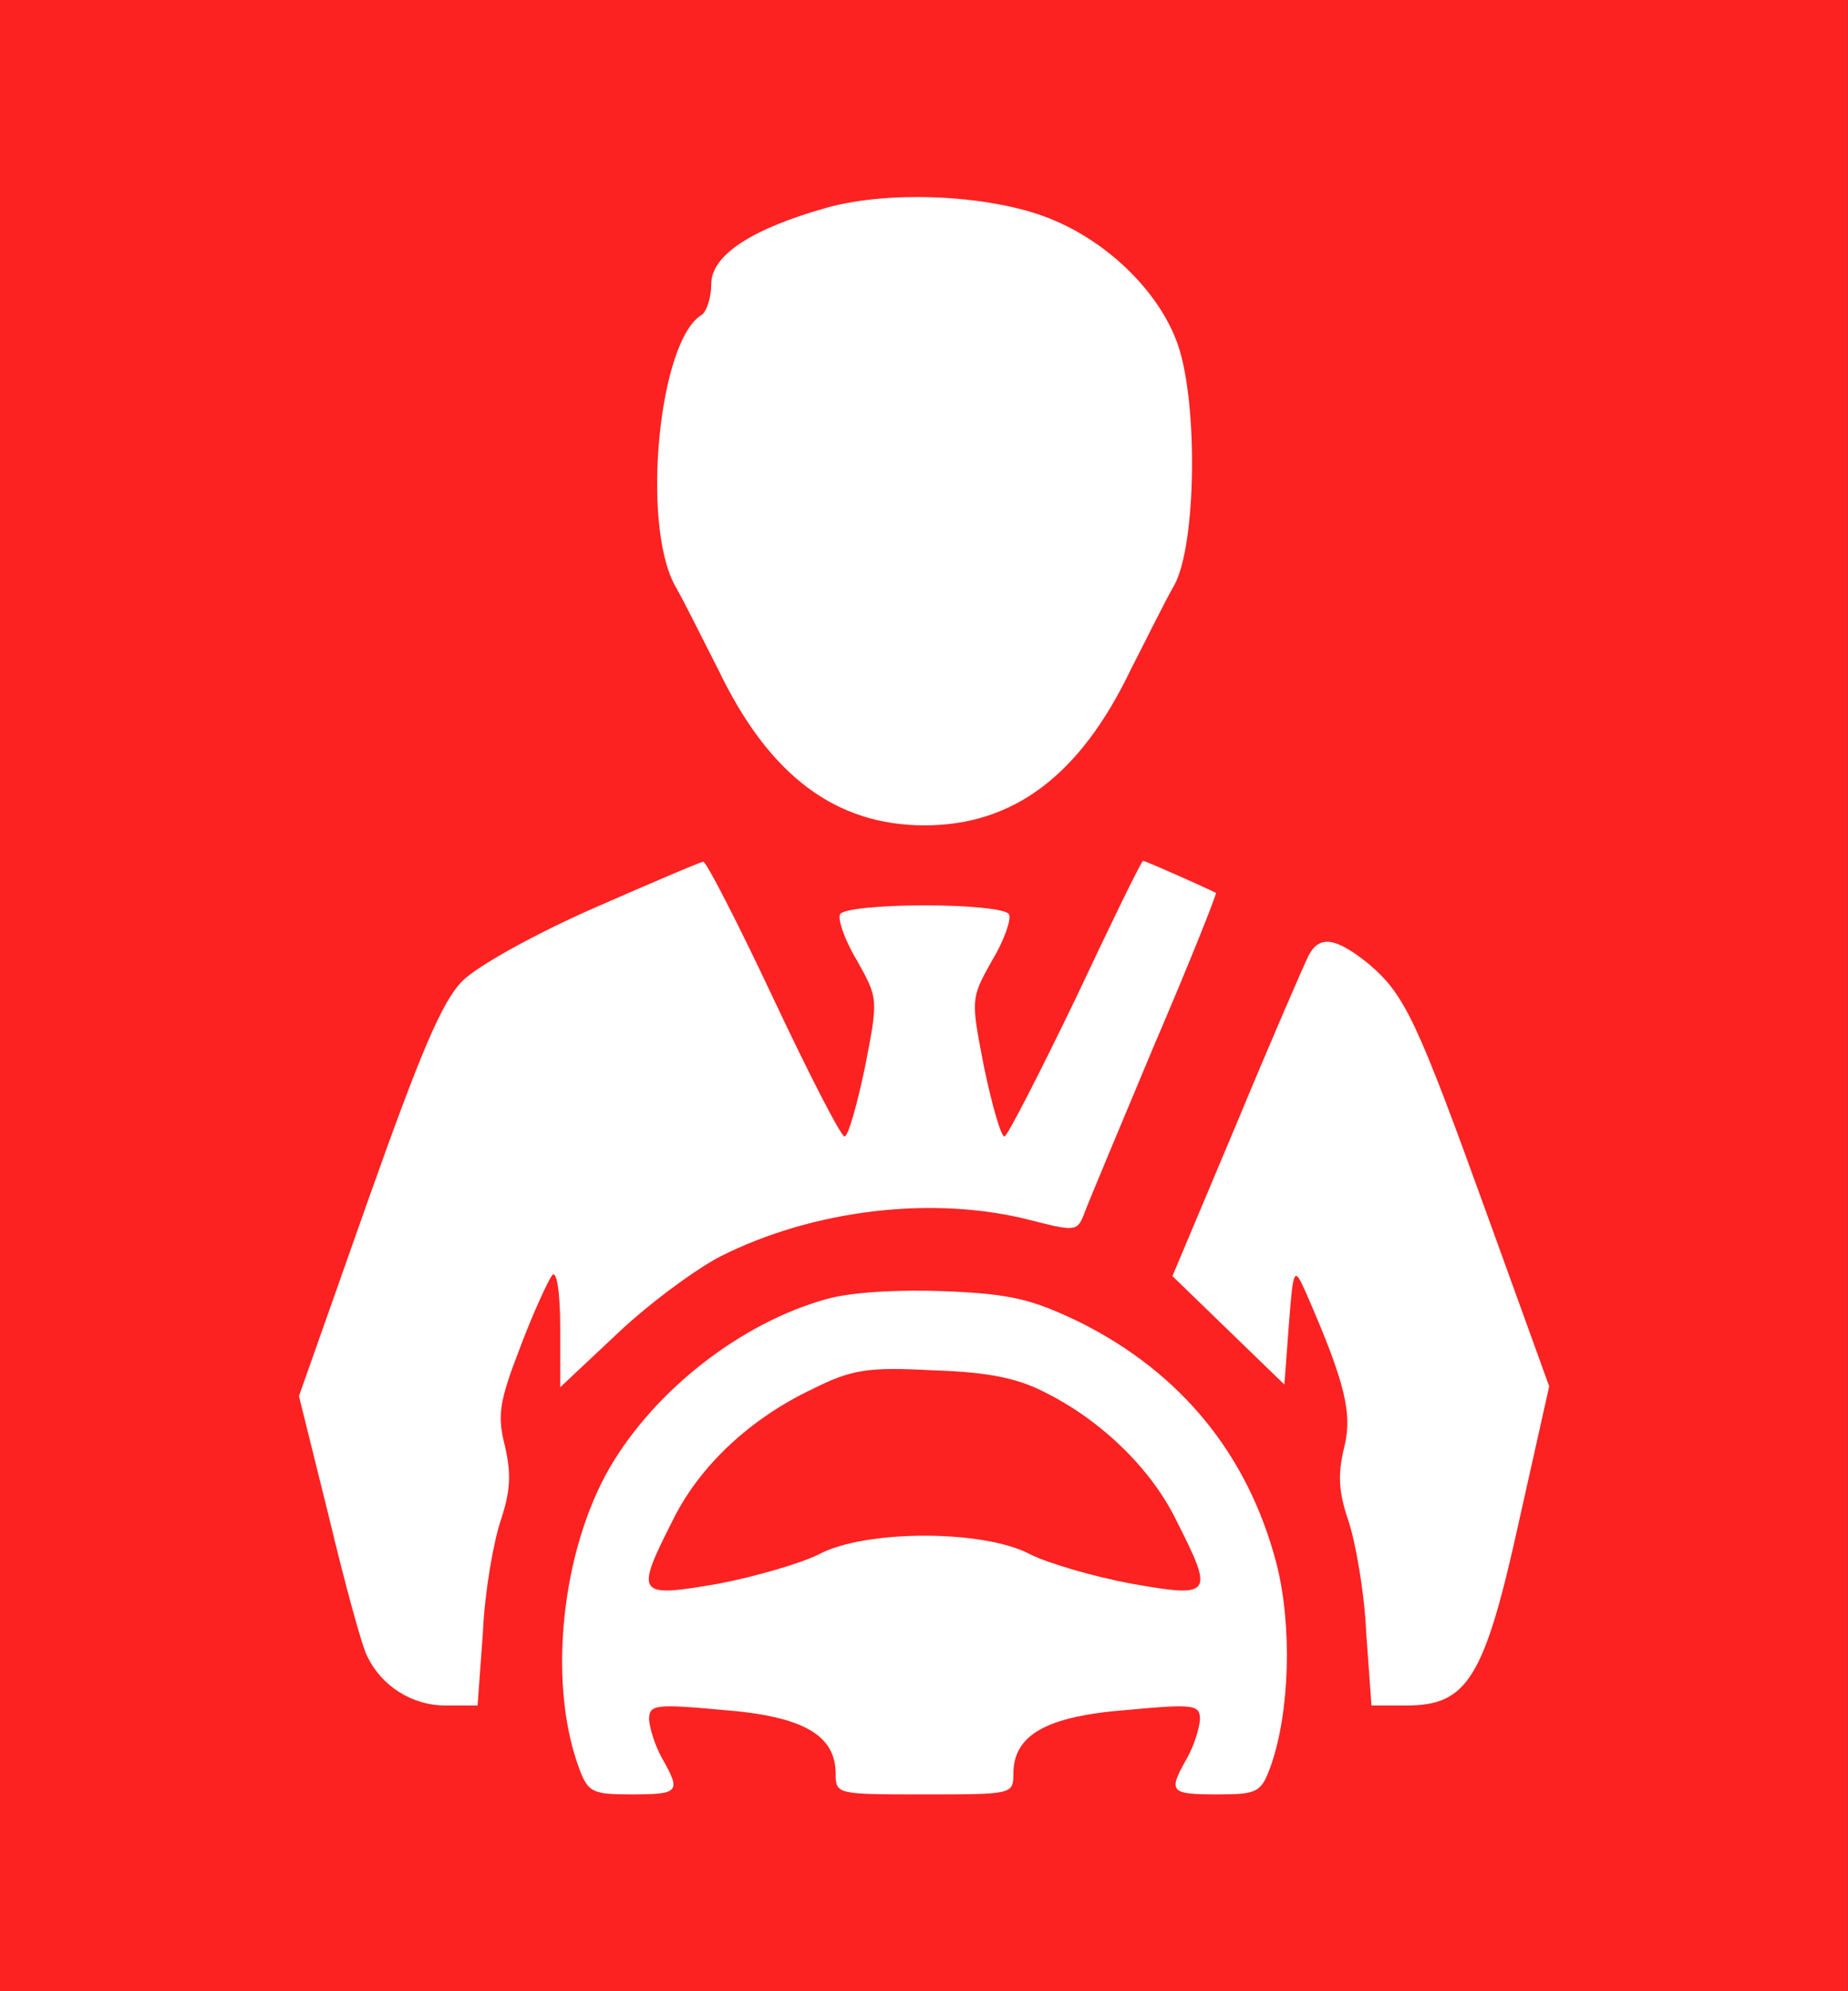
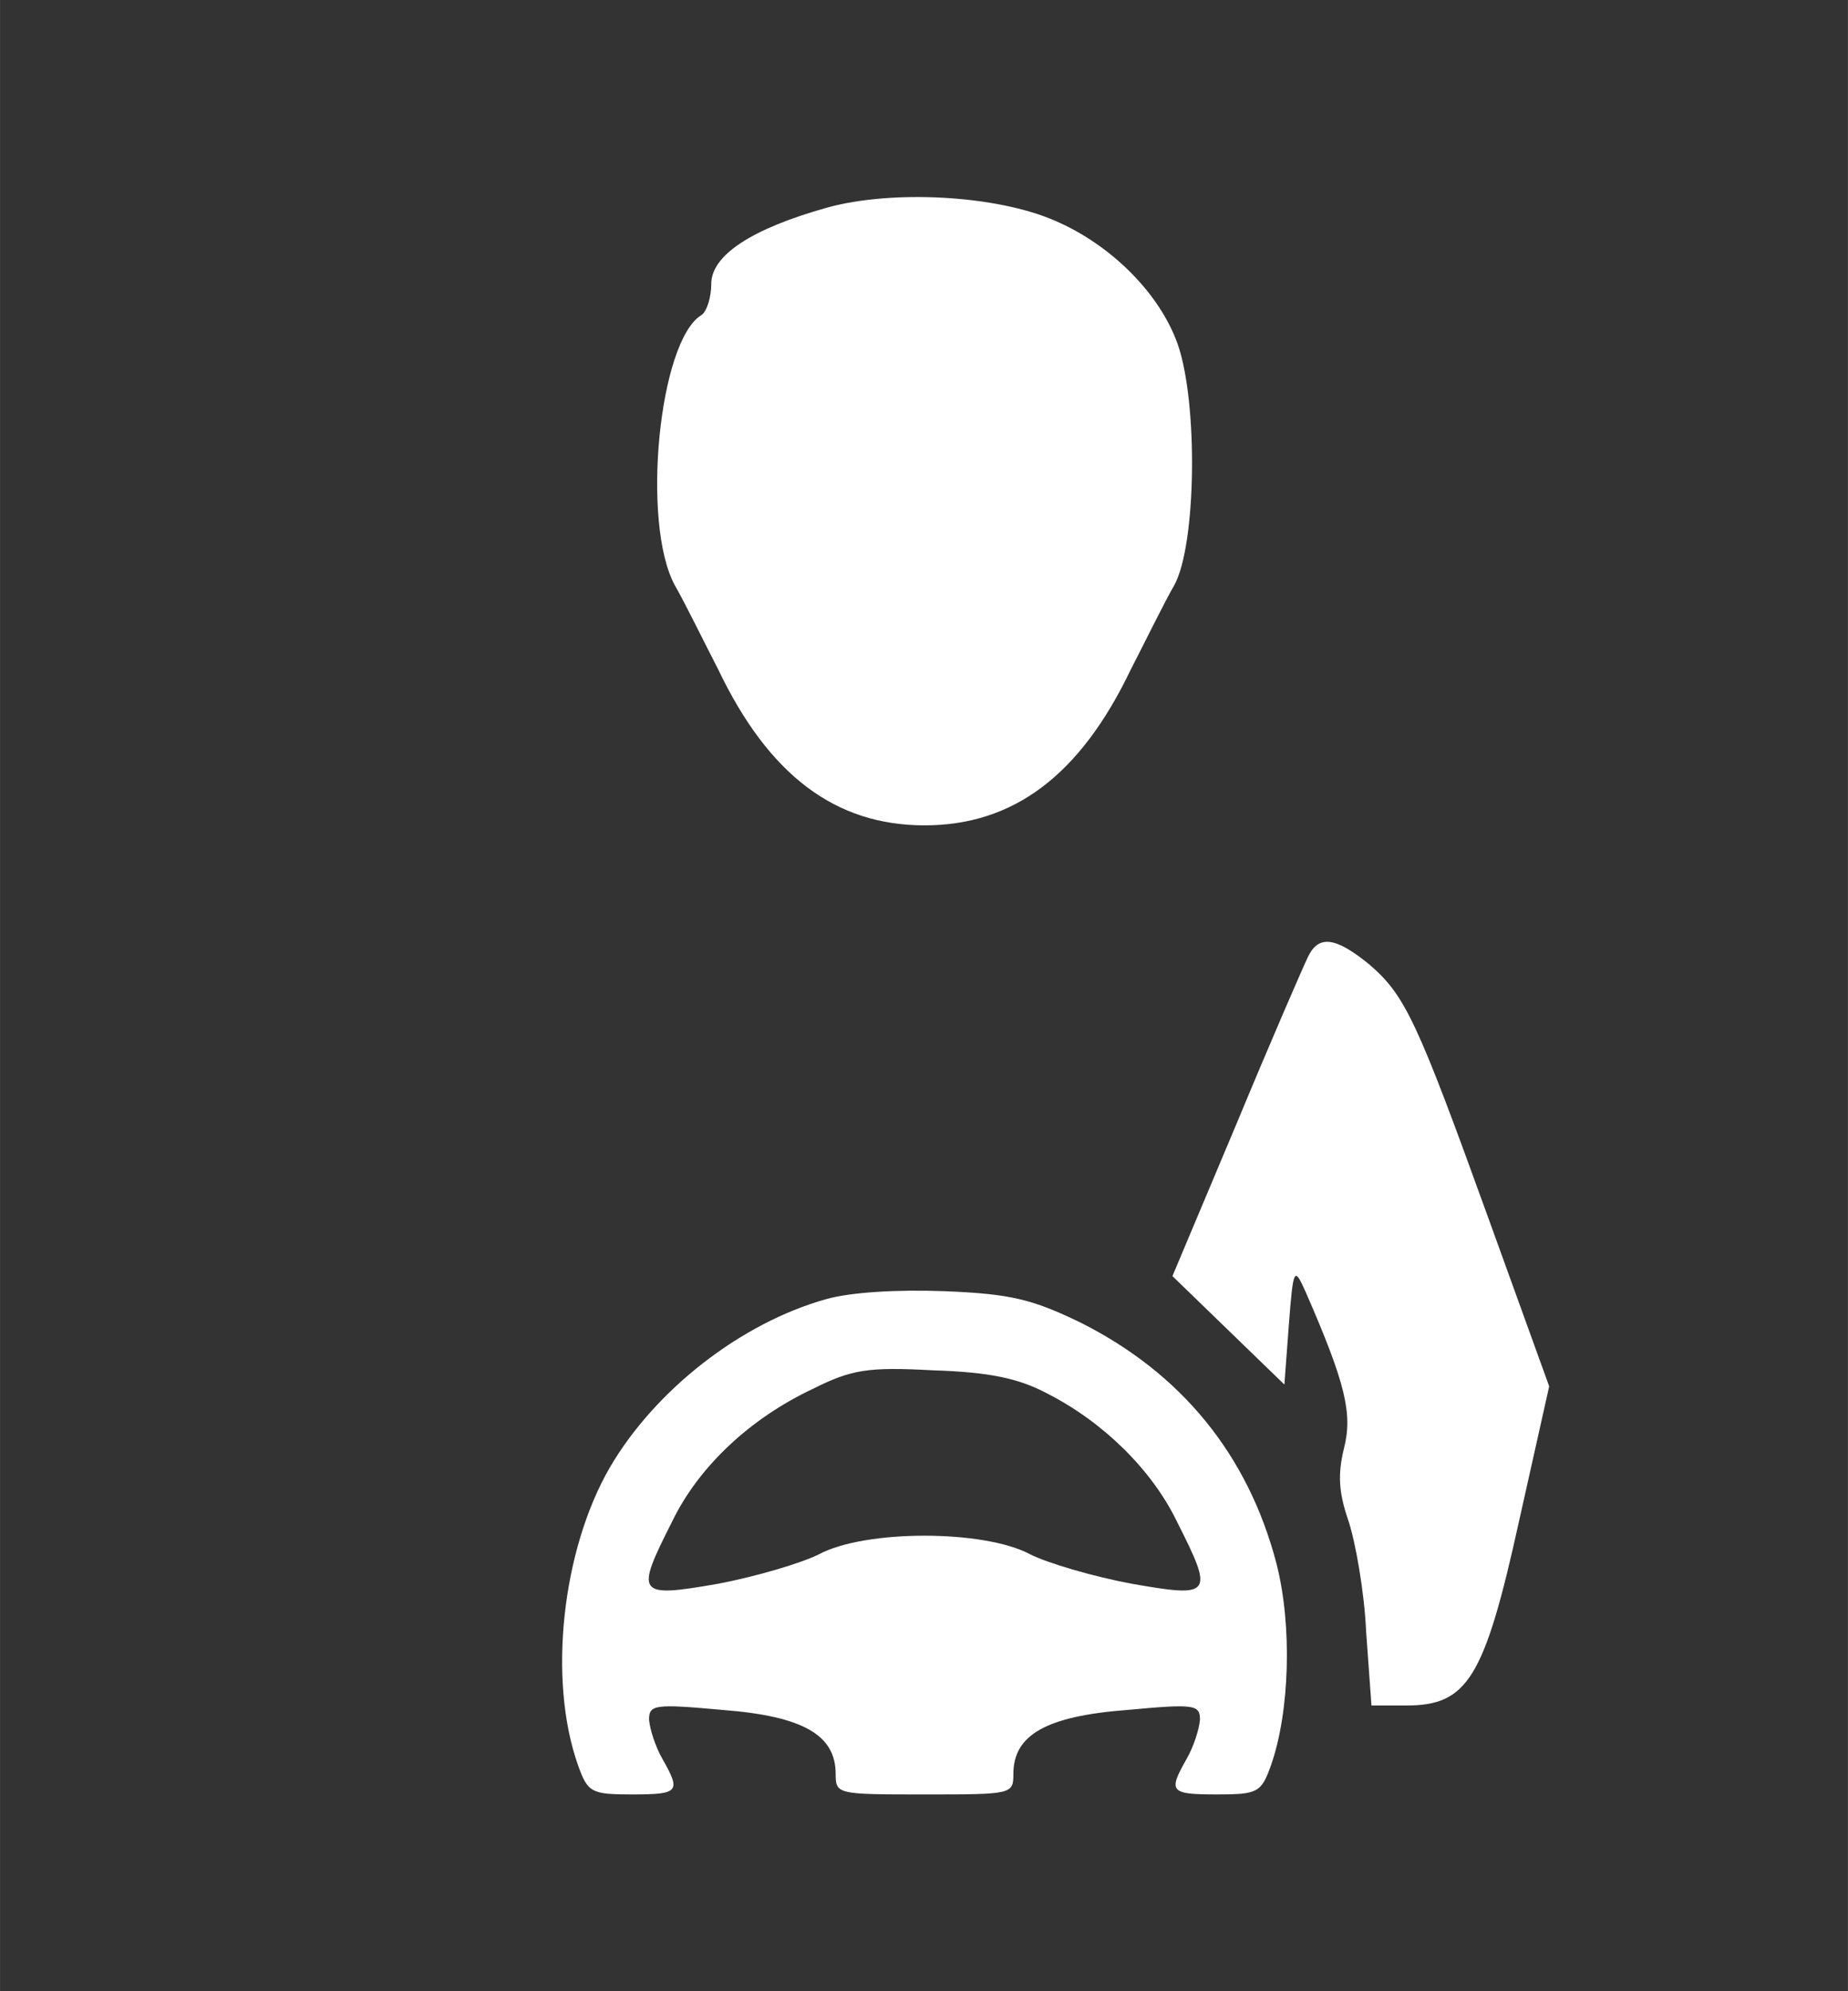
<svg xmlns="http://www.w3.org/2000/svg" version="1.1" width="208pt" height="224pt" viewBox="0,0,237.703,256">
  <rect x="0" y="0" width="237.703" height="256" fill="#333333" stroke="none" />
  <g fill="none" fill-rule="nonzero" stroke="none" stroke-width="1" stroke-linecap="butt" stroke-linejoin="miter" stroke-miterlimit="10" stroke-dasharray="" stroke-dashoffset="0" font-family="none" font-weight="none" font-size="none" text-anchor="none" style="mix-blend-mode: normal">
    <g transform="translate(-0.006,0) scale(1,1)">
      <g fill="#fc2222">
-         <path d="M0,256v-256h237.703v256z" id="bgRectangle" />
-       </g>
+         </g>
      <g fill="#ffffff">
        <g transform="translate(0.052,11.241) scale(1.143,1.143)">
          <g transform="translate(0,224) scale(0.1,-0.1)">
            <path d="M931,2105c-86,-24 -131,-54 -131,-86c0,-15 -5,-31 -11,-35c-48,-29 -68,-234 -30,-304c11,-19 32,-62 49,-95c57,-119 132,-175 232,-175c100,0 175,56 232,175c17,33 38,76 49,95c25,45 27,205 4,271c-20,57 -75,112 -138,139c-66,29 -183,35 -256,15z" />
-             <path d="M668,1317c-66,-29 -131,-65 -148,-82c-23,-23 -47,-80 -107,-249l-77,-218l34,-137c18,-75 37,-145 43,-156c16,-33 50,-55 88,-55h36l6,82c2,46 12,102 20,126c11,33 12,52 5,83c-9,35 -7,50 17,112c15,40 32,76 36,81c5,6 9,-19 9,-58v-68l65,61c36,34 88,72 115,86c105,53 240,69 349,41c51,-13 53,-13 61,8c4,11 40,97 79,190c40,93 70,169 69,170c-14,7 -79,36 -82,36c-2,0 -36,-70 -76,-155c-41,-85 -77,-155 -80,-155c-4,0 -14,35 -23,78c-15,77 -15,77 9,120c14,23 22,47 19,52c-3,6 -46,10 -95,10c-49,0 -92,-4 -95,-10c-3,-5 5,-29 19,-52c24,-43 24,-43 9,-120c-9,-43 -19,-78 -23,-78c-4,0 -40,70 -80,155c-40,85 -76,155 -79,154c-3,0 -59,-24 -123,-52z" />
            <path d="M1472,1263c-5,-10 -42,-95 -81,-189l-72,-171l63,-61l63,-61l5,67c5,65 6,66 19,37c45,-103 53,-137 43,-176c-7,-29 -6,-49 5,-81c8,-24 18,-80 20,-125l6,-83h39c69,0 88,30 127,207l34,152l-68,188c-81,224 -94,252 -135,287c-37,30 -56,33 -68,9z" />
            <path d="M929,877c-96,-27 -192,-102 -243,-189c-54,-93 -70,-239 -36,-335c11,-31 15,-33 61,-33c53,0 55,3 34,40c-8,14 -14,33 -15,44c0,17 6,18 83,11c90,-7 127,-28 127,-72c0,-23 2,-23 100,-23c98,0 100,0 100,23c0,44 37,65 128,72c76,7 82,6 82,-11c-1,-11 -7,-30 -15,-44c-21,-37 -19,-40 34,-40c46,0 50,2 61,33c21,60 24,157 6,227c-32,122 -107,214 -221,271c-54,26 -78,32 -152,35c-53,2 -106,-1 -134,-9zM1178,771c63,-32 118,-86 146,-144c42,-83 40,-86 -51,-70c-43,8 -94,23 -114,33c-52,28 -186,28 -238,0c-20,-10 -71,-25 -113,-33c-92,-16 -94,-13 -52,70c30,62 88,116 158,149c44,22 62,25 136,21c63,-2 96,-9 128,-26z" />
          </g>
        </g>
      </g>
    </g>
  </g>
</svg>